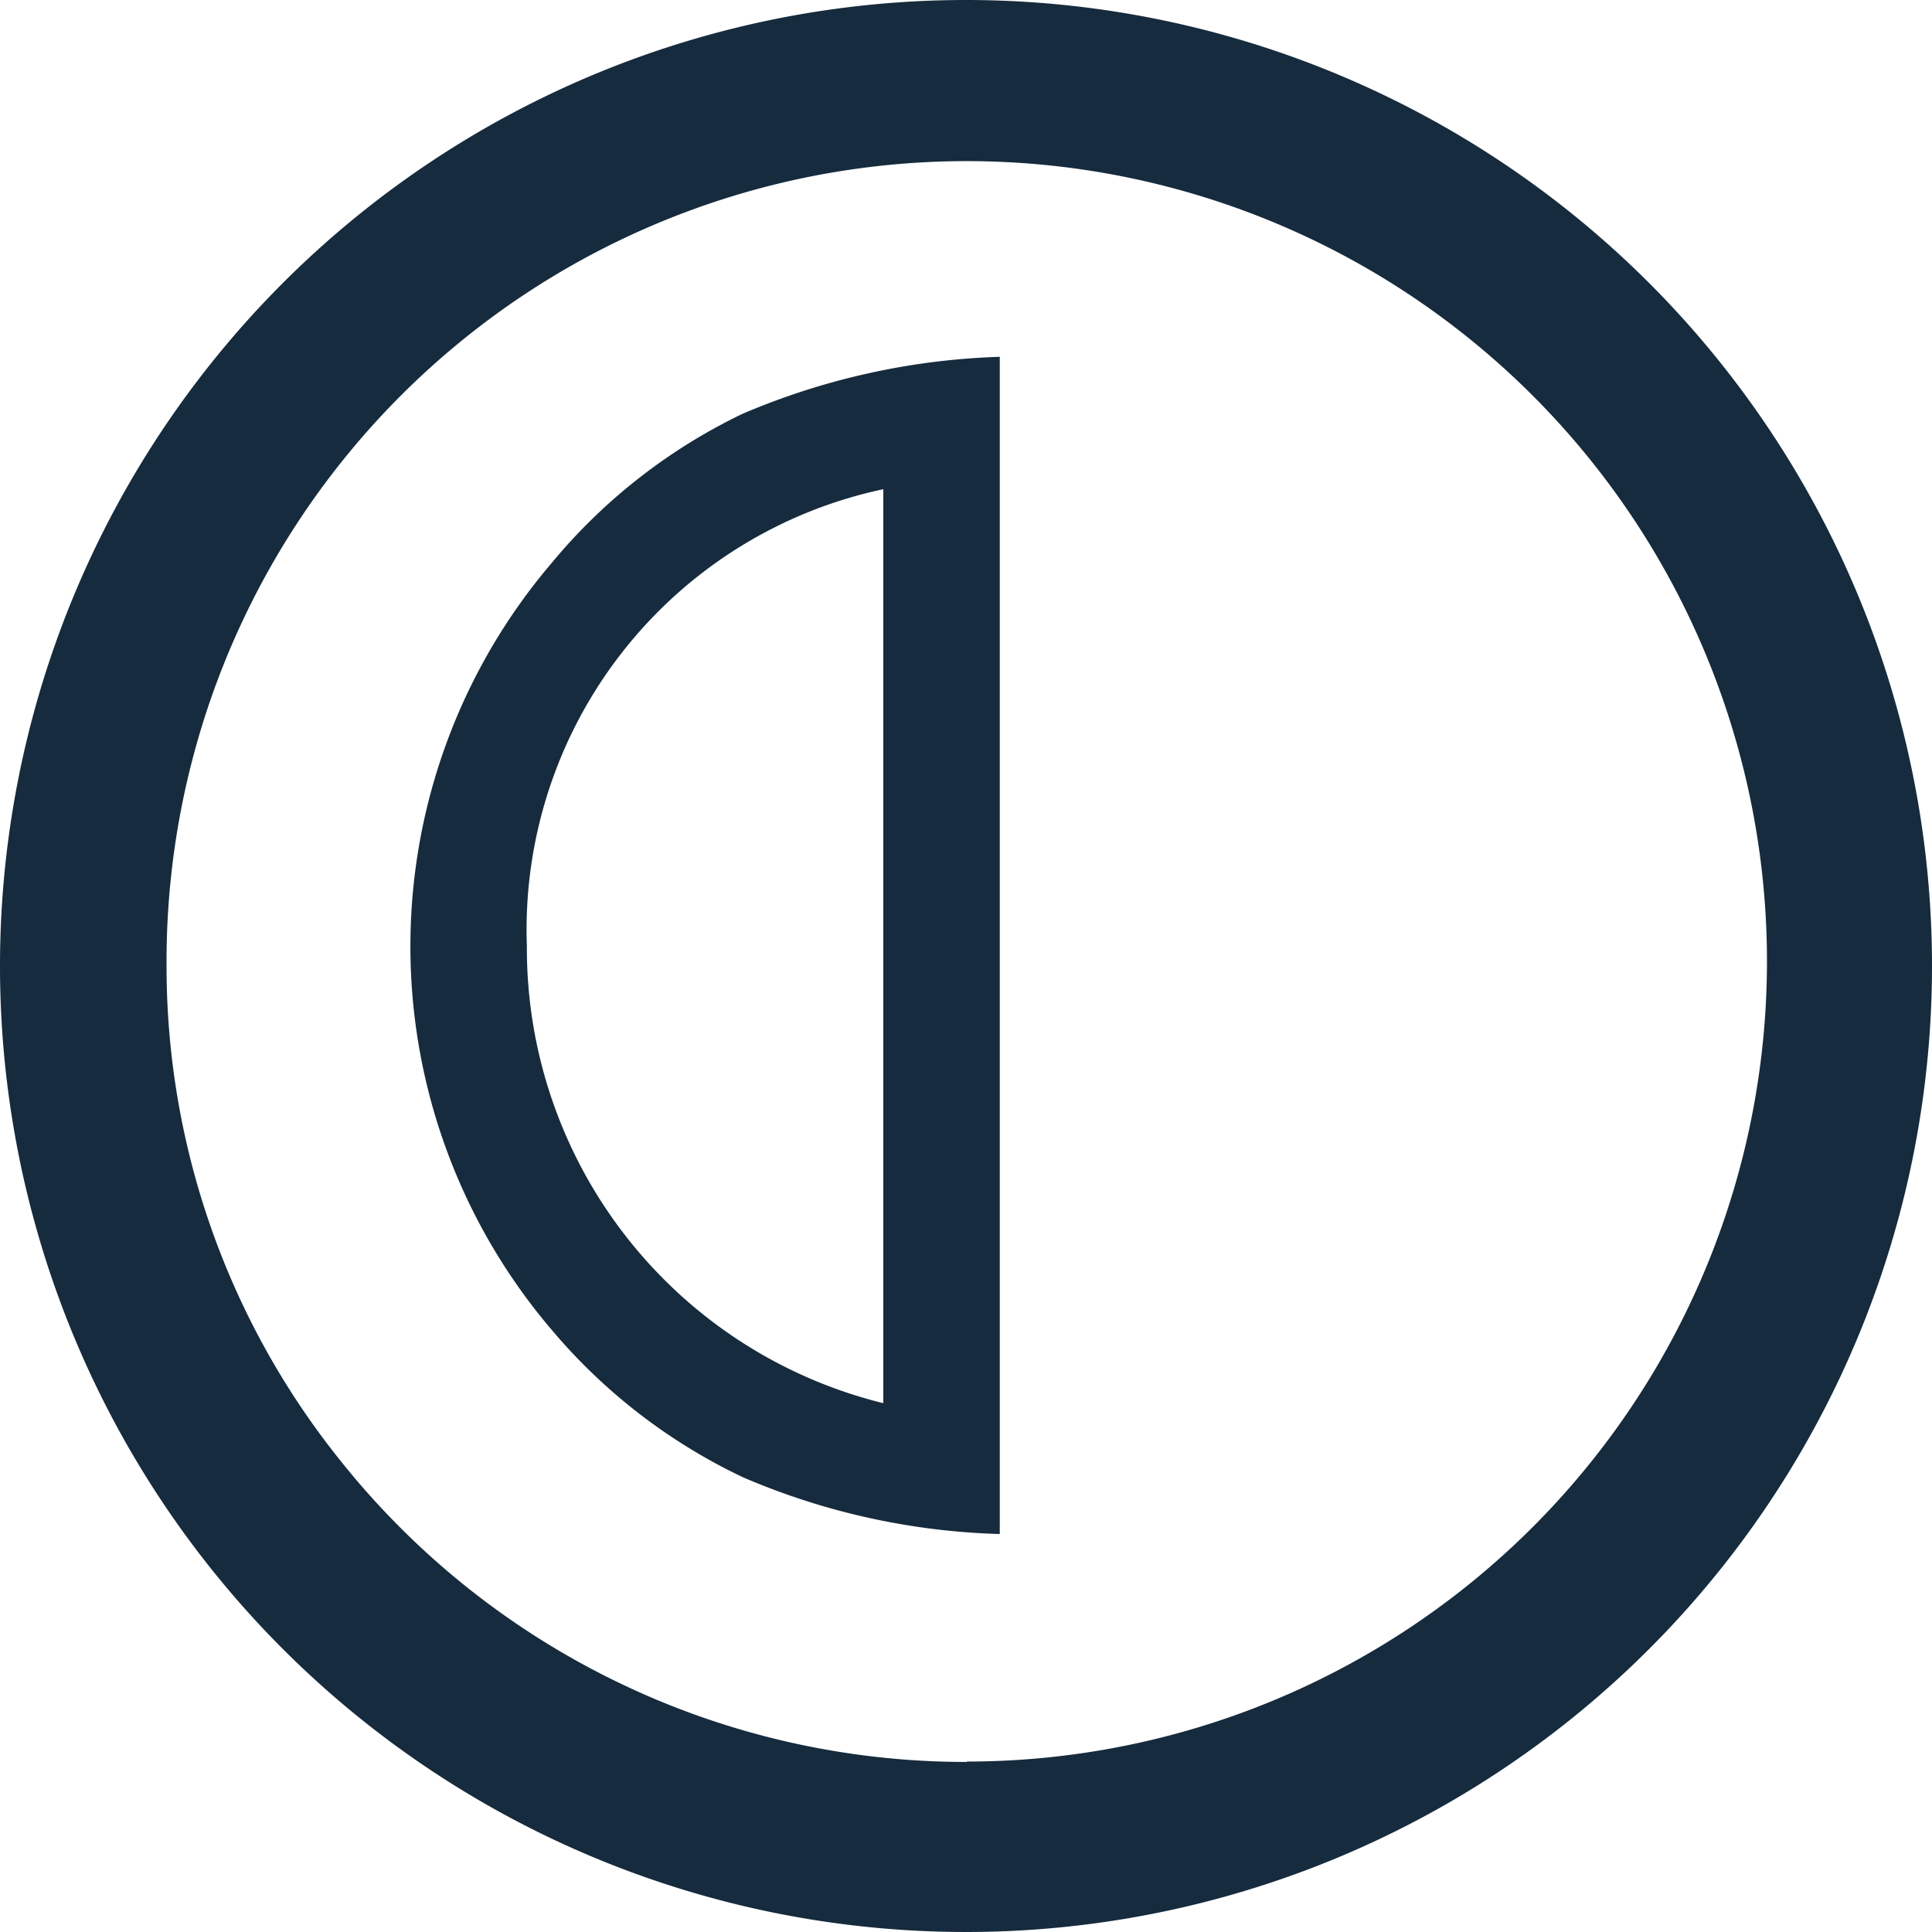
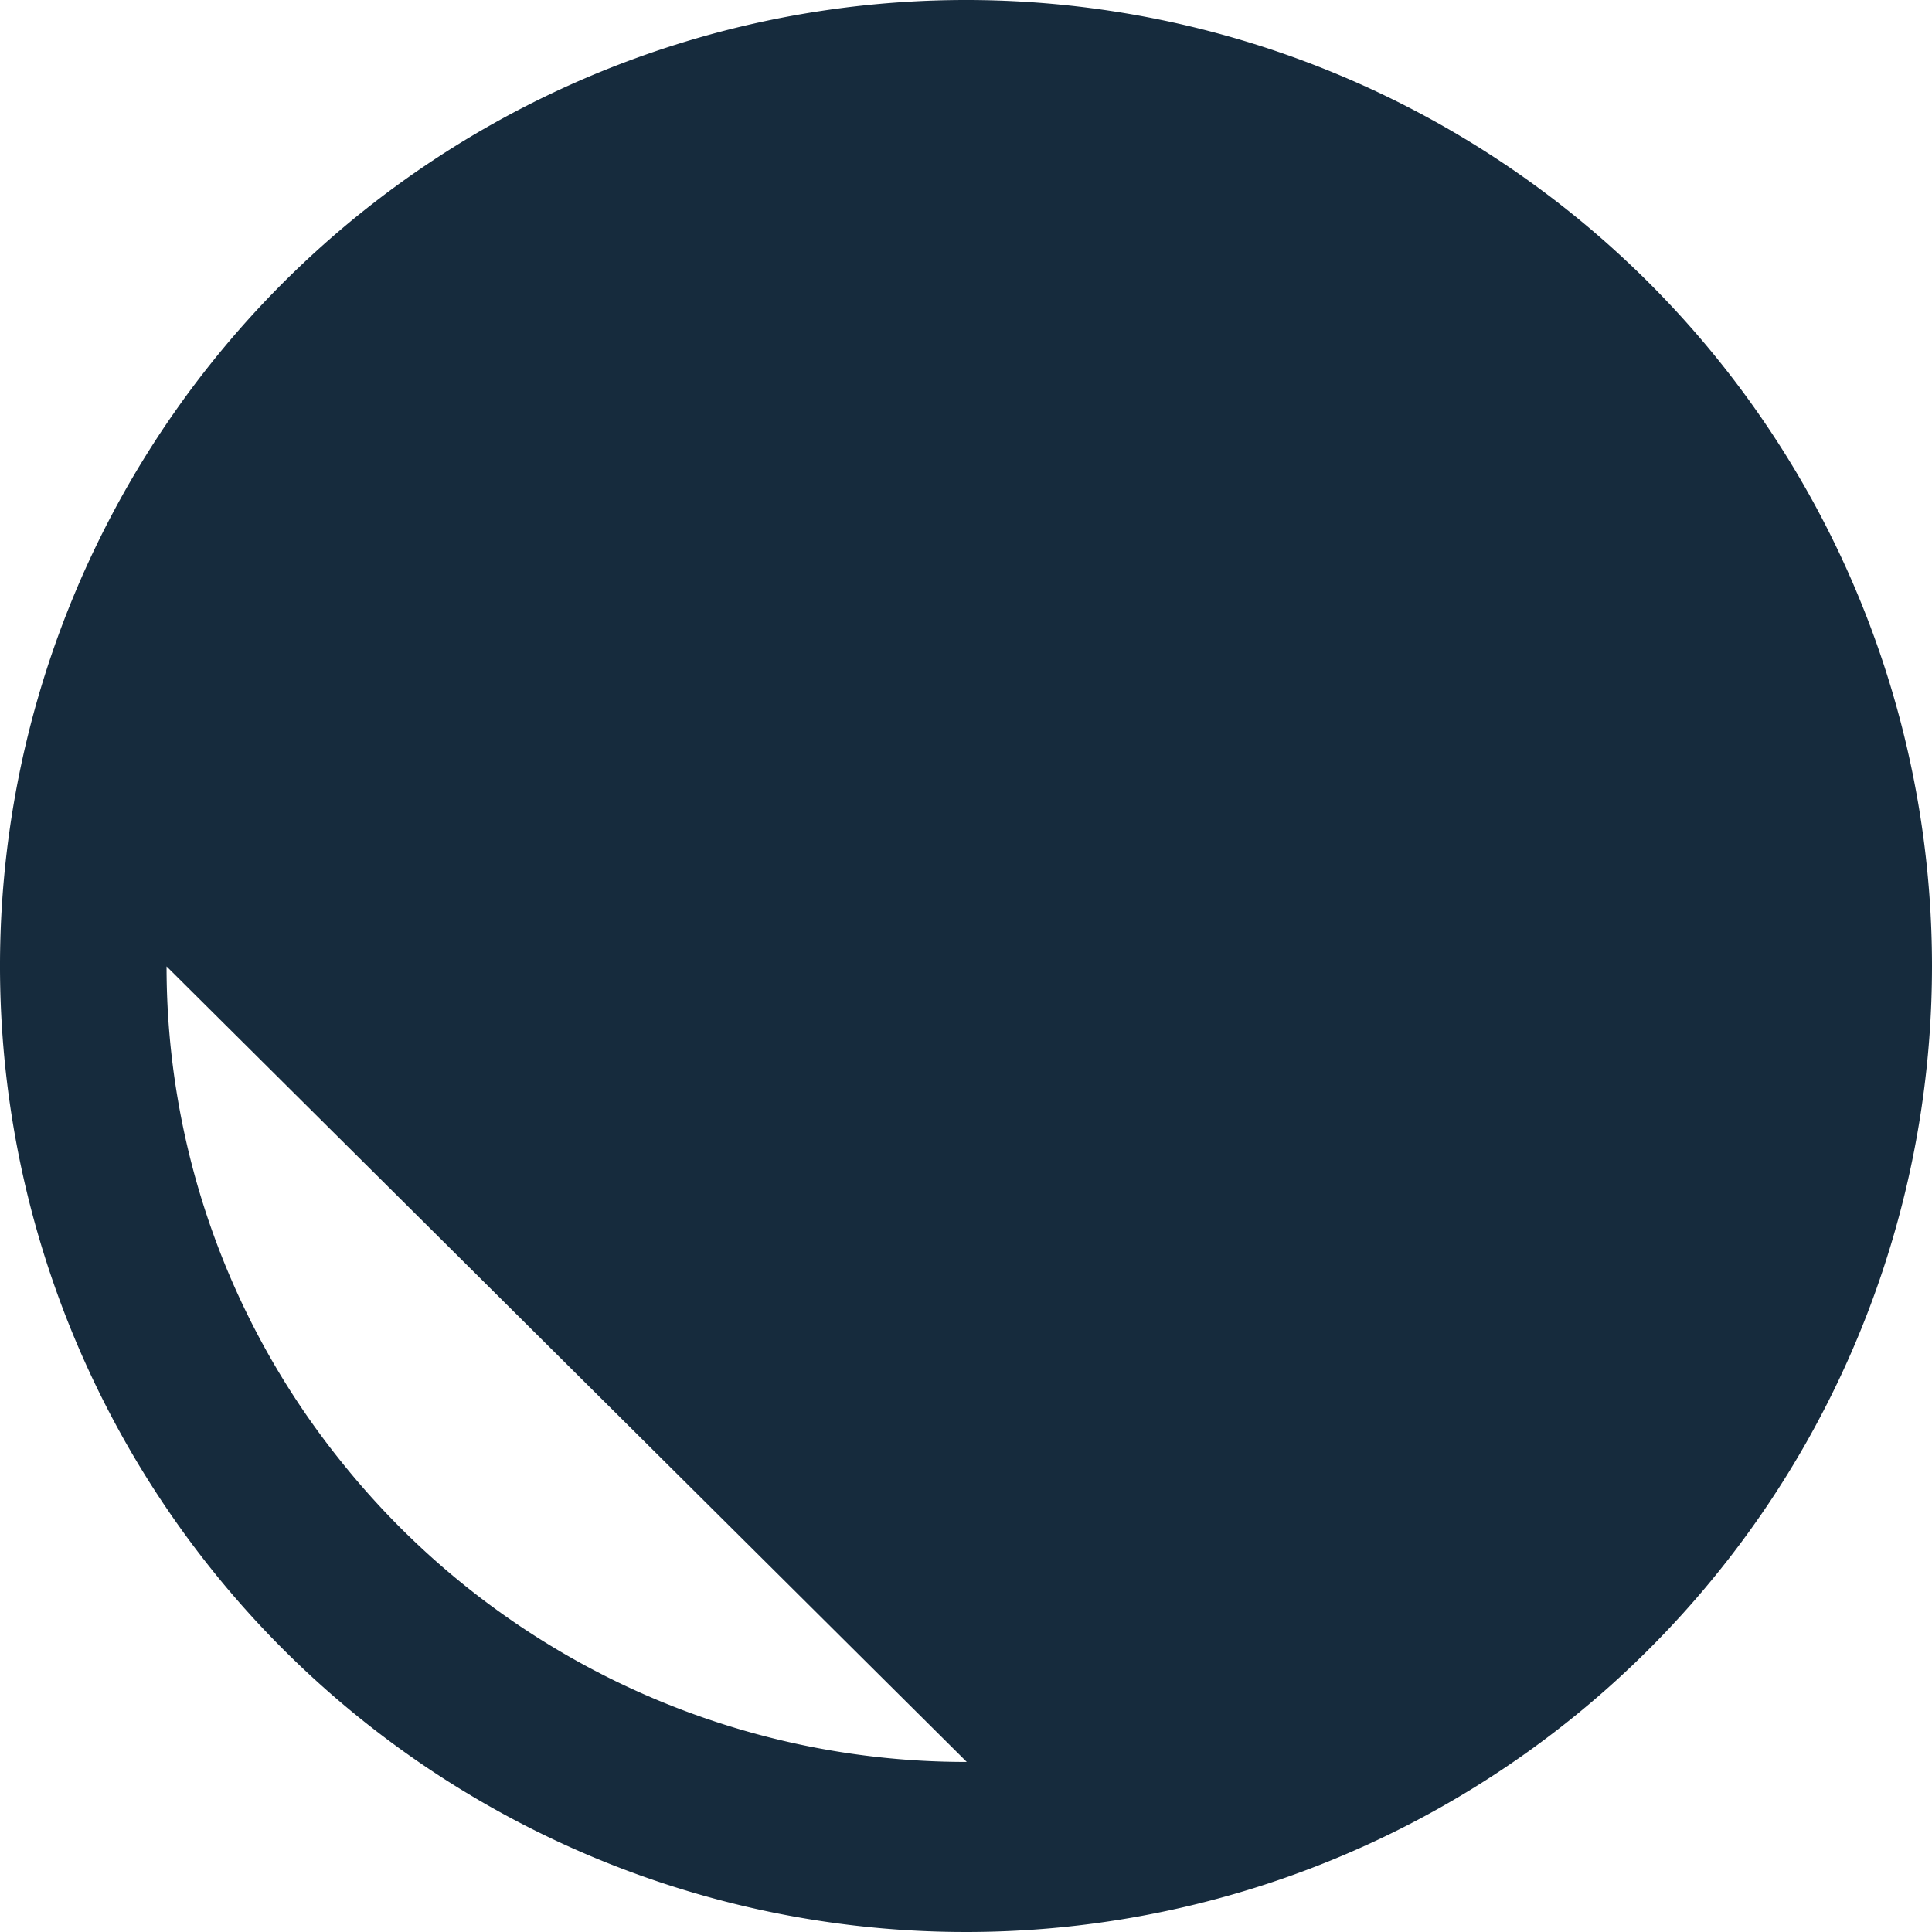
<svg xmlns="http://www.w3.org/2000/svg" id="Capa_1" data-name="Capa 1" viewBox="0 0 49.76 49.76">
  <defs>
    <style>.cls-1{fill:#162b3d;}</style>
  </defs>
  <title>Contraste3</title>
-   <path class="cls-1" d="M56,25.95A24.88,24.88,0,1,0,80.86,50.83,24.88,24.88,0,0,0,56,25.95Zm0,45.38a20.6,20.6,0,0,1-16.1-7.72h0a20.32,20.32,0,0,1-4.51-12.77A20.61,20.61,0,1,1,56,71.32Z" transform="translate(-31.1 -25.95)" />
-   <path class="cls-1" d="M53.85,38.55V62.09a12.07,12.07,0,0,1-9.18-11.77,11.6,11.6,0,0,1,9.18-11.77m3-3.41a18.31,18.31,0,0,0-6.63,1.47,14.57,14.57,0,0,0-4.92,3.85,15.22,15.22,0,0,0,0,19.73A14.63,14.63,0,0,0,50.24,64a18,18,0,0,0,6.61,1.46V35.14Z" transform="translate(-31.1 -25.95)" />
+   <path class="cls-1" d="M56,25.95A24.88,24.88,0,1,0,80.86,50.83,24.88,24.88,0,0,0,56,25.95Zm0,45.38a20.6,20.6,0,0,1-16.1-7.72h0a20.32,20.32,0,0,1-4.51-12.77Z" transform="translate(-31.1 -25.95)" />
</svg>